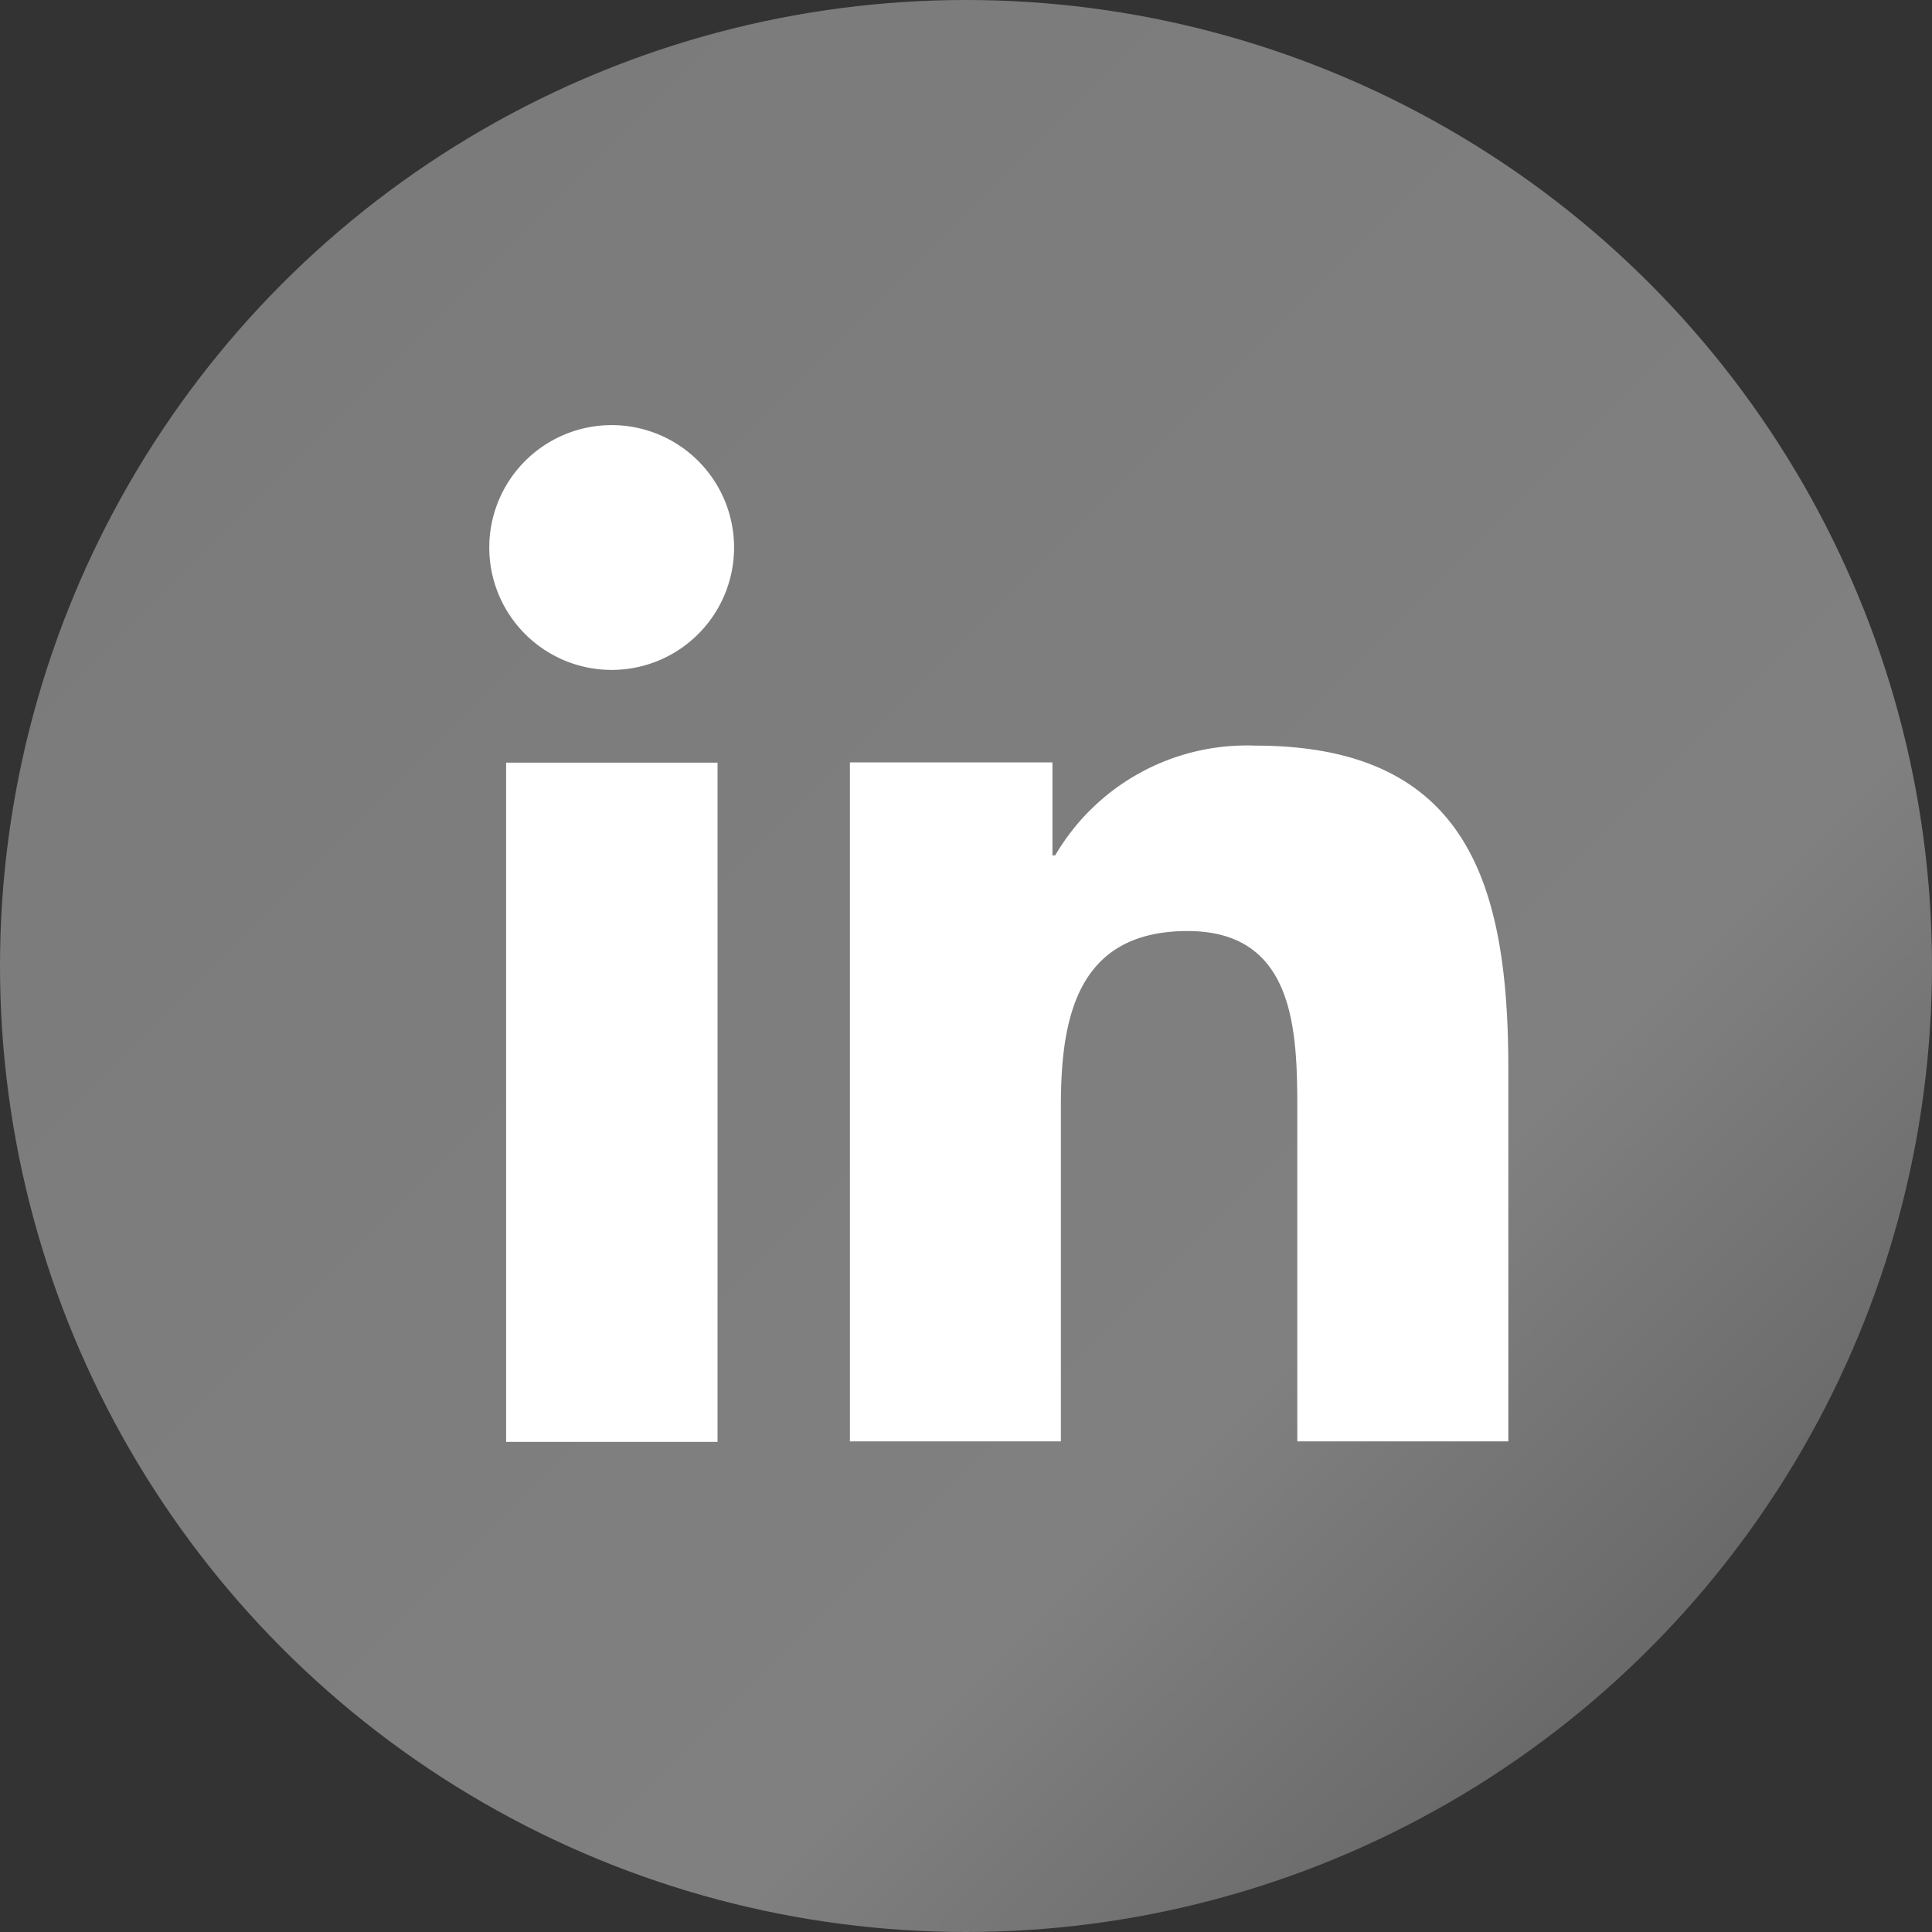
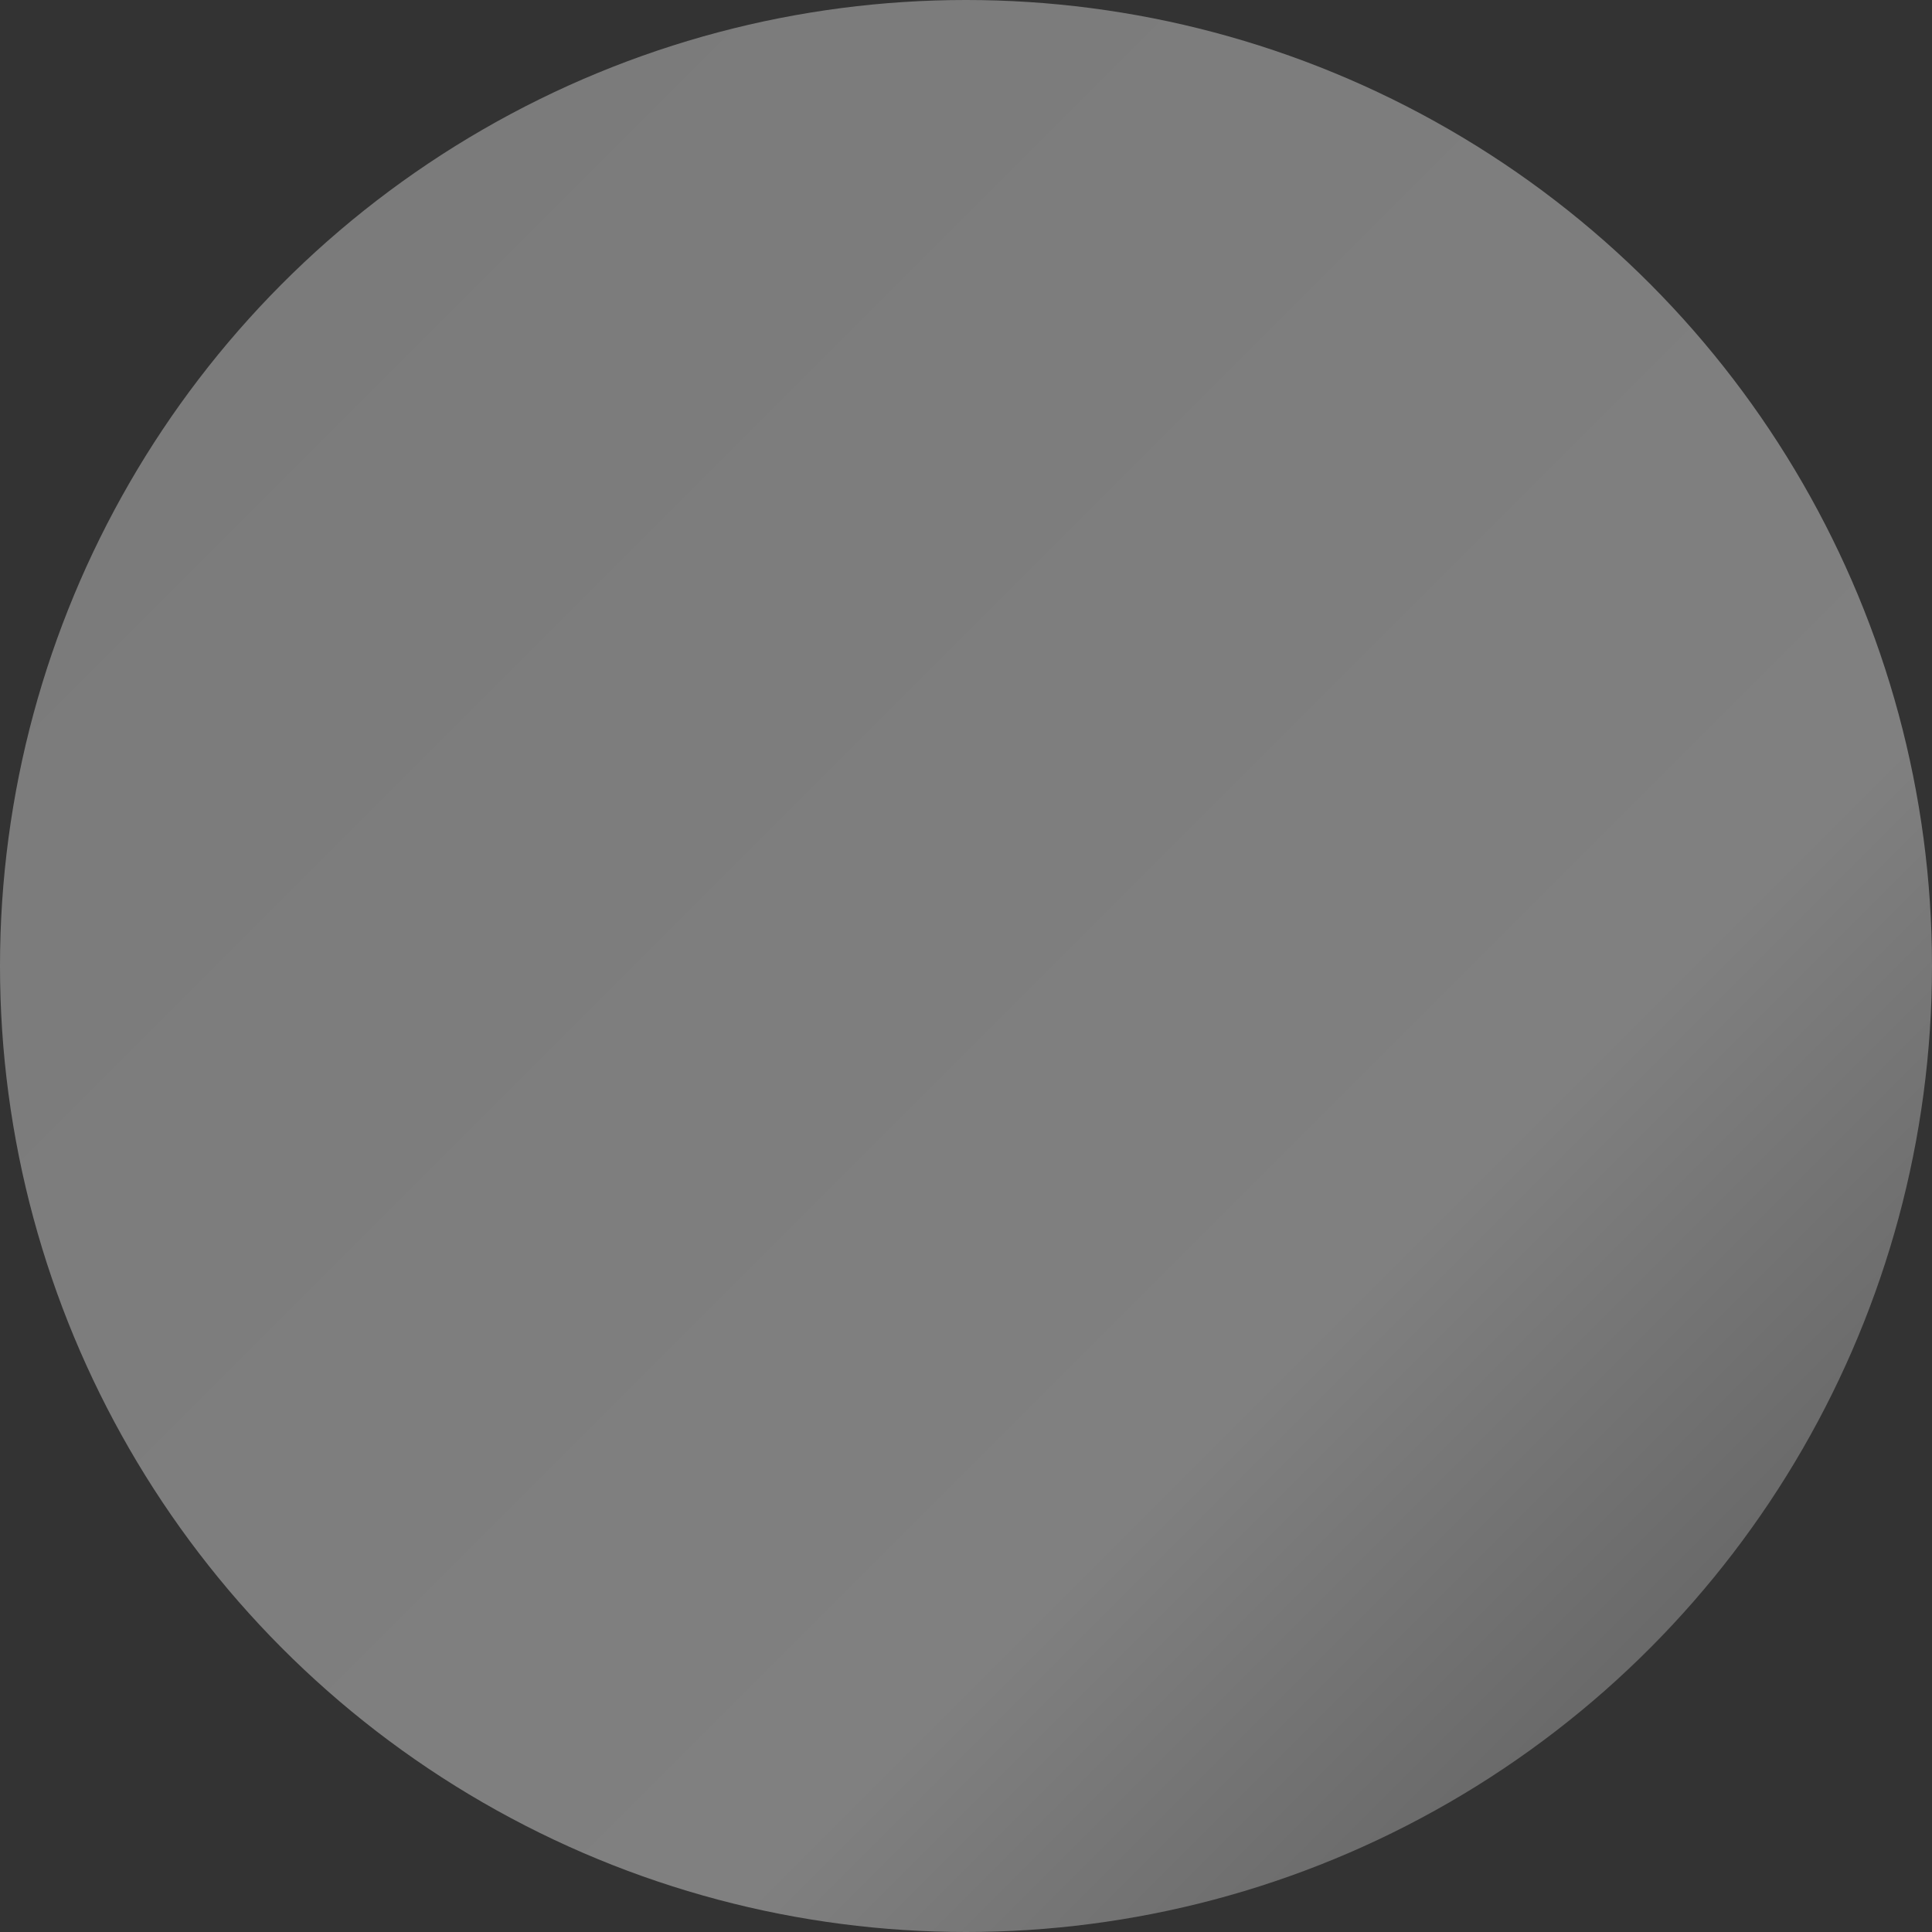
<svg xmlns="http://www.w3.org/2000/svg" id="Group_141" data-name="Group 141" width="30.622" height="30.622" viewBox="0 0 30.622 30.622">
  <rect x="0" y="0" width="30.622" height="30.622" fill="#333333" stroke="none" />
  <defs>
    <style>
      .cls-1 {
        fill: url(#linear-gradient);
      }

      .cls-2 {
        fill: #fff;
      }
    </style>
    <linearGradient id="linear-gradient" x1="0.146" y1="0.146" x2="0.854" y2="0.854" gradientUnits="objectBoundingBox">
      <stop offset="0" stop-color="#7b7b7b" />
      <stop offset="0.759" stop-color="gray" />
      <stop offset="1" stop-color="#696969" />
    </linearGradient>
  </defs>
  <circle id="Ellipse_138" data-name="Ellipse 138" class="cls-1" cx="15.311" cy="15.311" r="15.311" transform="translate(0)" />
-   <path id="Path_530" data-name="Path 530" class="cls-2" d="M299.909,636.3h3.21v1.473h.044a3.519,3.519,0,0,1,3.169-1.739c3.388,0,4.013,2.228,4.013,5.128v5.9H307v-5.234c0-1.25-.024-2.855-1.739-2.855-1.742,0-2.008,1.36-2.008,2.764v5.325h-3.344Z" transform="translate(-286.438 -624.216)" />
-   <path id="Path_531" data-name="Path 531" class="cls-2" d="M288.1,630.65h3.351v10.766H288.1Zm1.676-5.35a1.94,1.94,0,1,1-1.943,1.939,1.94,1.94,0,0,1,1.943-1.939" transform="translate(-280.078 -618.562)" />
</svg>